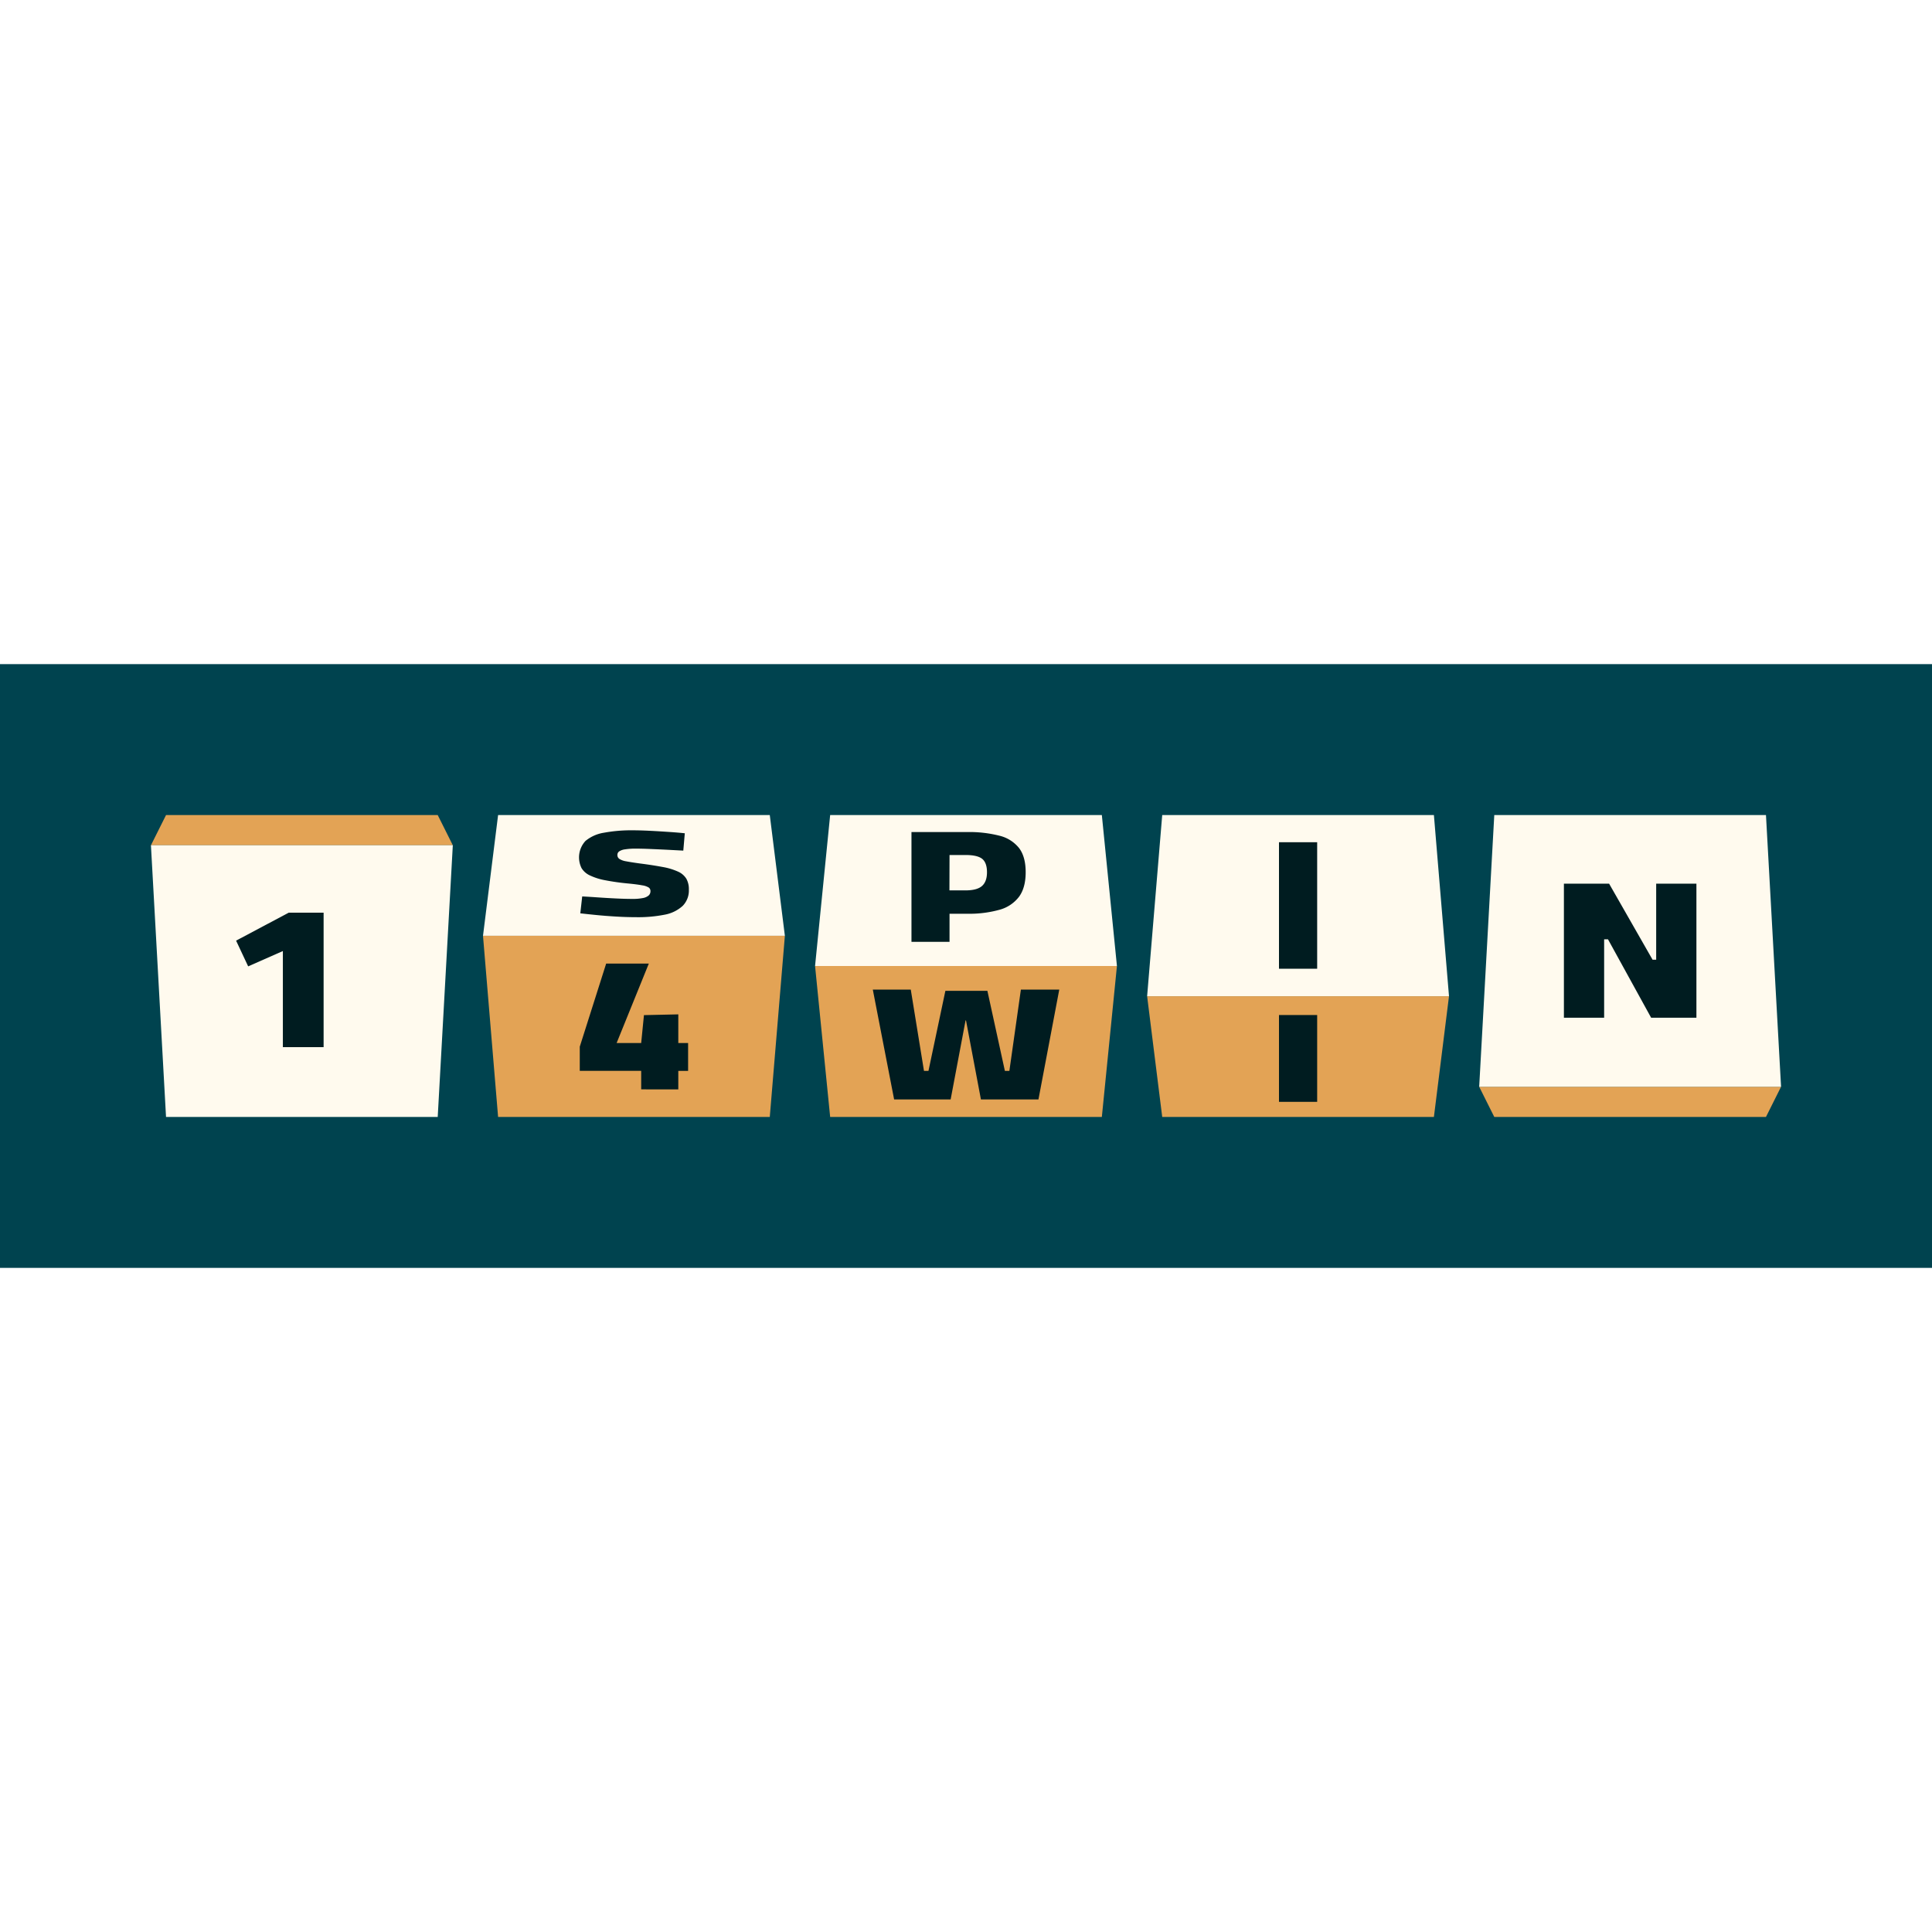
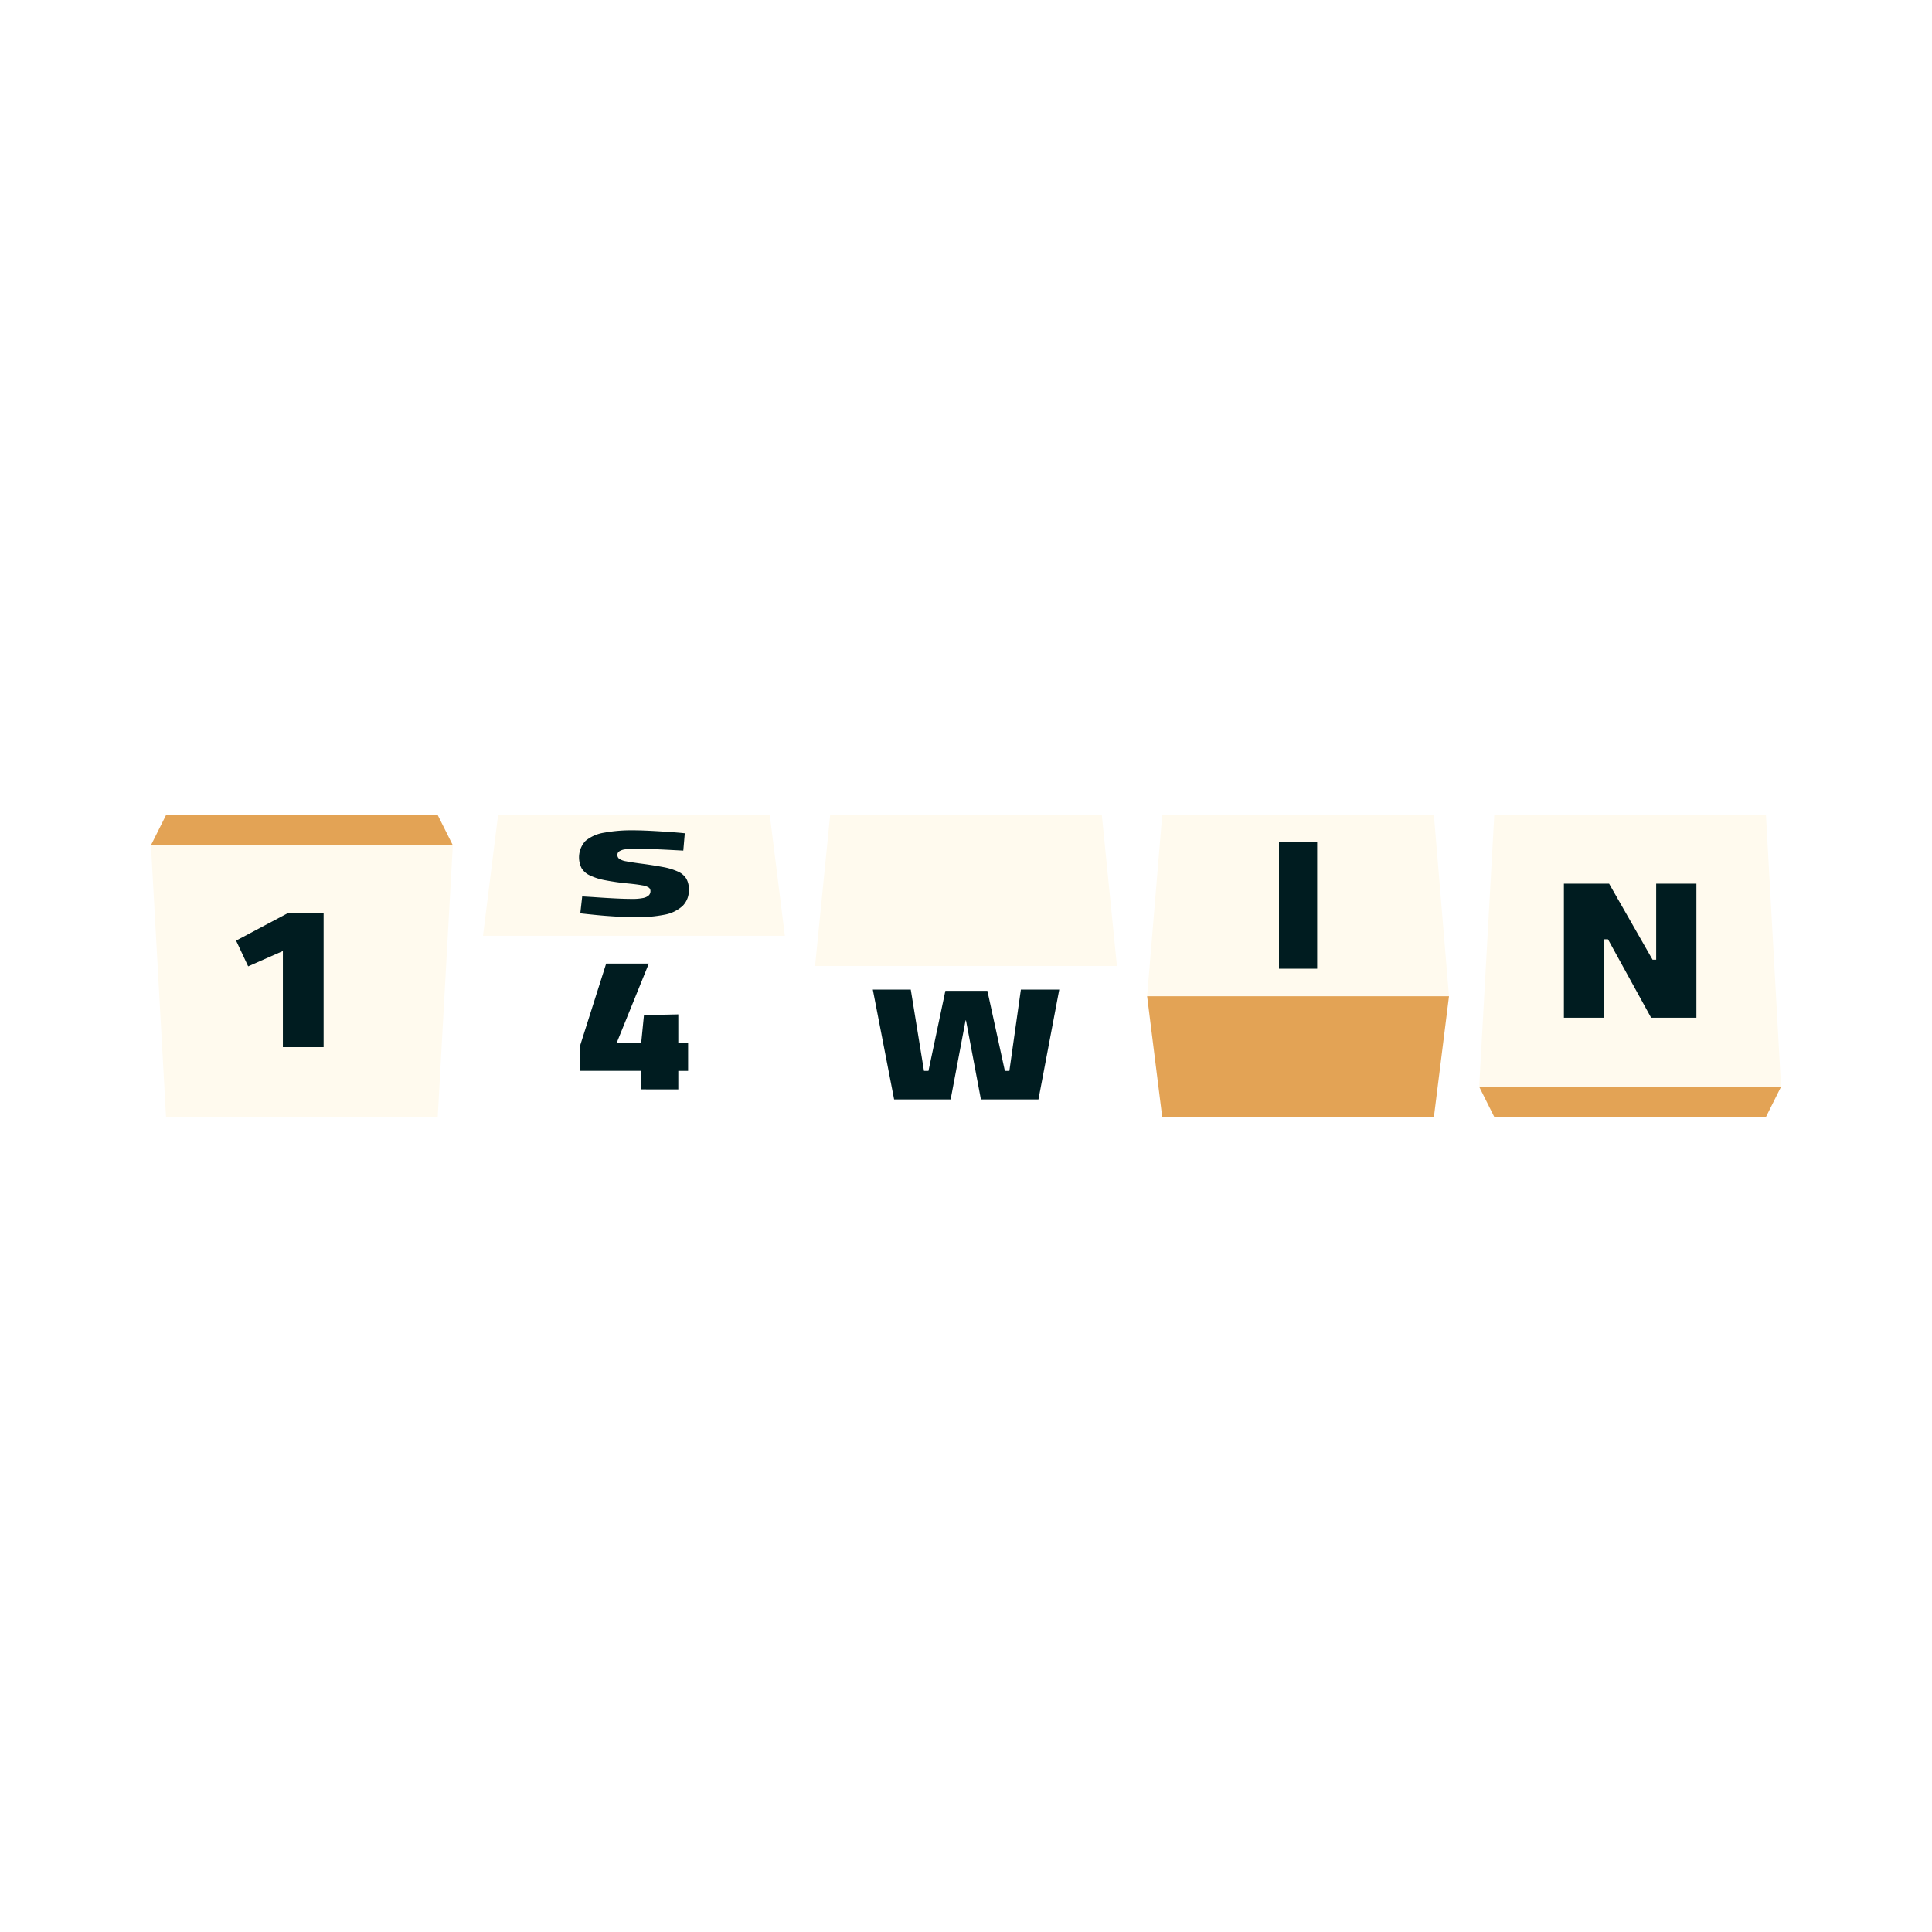
<svg xmlns="http://www.w3.org/2000/svg" id="Layer_3" data-name="Layer 3" viewBox="0 0 800 250" width="30" height="30">
  <defs>
    <style>.cls-1{fill:#00434f;}.cls-2{fill:#e3a355;}.cls-3{fill:#fffaee;}.cls-4{fill:#001c20;}</style>
  </defs>
-   <rect class="cls-1" width="800" height="250" />
  <polygon class="cls-2" points="731.25 187.5 618.75 187.5 612.5 175 737.5 175 731.25 187.5" />
  <polygon class="cls-3" points="731.25 62.5 618.75 62.5 612.5 175 737.5 175 731.25 62.5" />
  <polygon class="cls-2" points="475 137.5 600 137.5 593.75 187.5 481.25 187.5 475 137.5" />
  <polygon class="cls-3" points="600 137.5 475 137.5 481.25 62.5 593.75 62.5 600 137.5" />
-   <polygon class="cls-2" points="337.5 125 462.5 125 456.25 187.5 343.75 187.5 337.5 125" />
  <polygon class="cls-3" points="462.5 125 337.5 125 343.75 62.5 456.25 62.5 462.5 125" />
  <polygon class="cls-3" points="325 112.5 200 112.5 206.25 62.5 318.75 62.5 325 112.5" />
-   <polygon class="cls-2" points="200 112.5 325 112.5 318.75 187.5 206.25 187.5 200 112.5" />
  <polygon class="cls-2" points="68.75 62.5 181.25 62.5 187.5 75 62.5 75 68.75 62.5" />
  <polygon class="cls-3" points="68.75 187.5 181.25 187.5 187.5 75 62.5 75 68.75 187.5" />
  <path class="cls-4" d="M117.13,158.61v-39.8l-14.37,6.34-5-10.65,21.79-11.58H134v55.69Z" />
  <path class="cls-4" d="M263.16,104.78q-3.89,0-8.17-.26c-2.85-.17-5.58-.38-8.17-.64s-4.76-.49-6.53-.69l.79-7q2.83.15,6.58.41t7.55.44q3.79.18,6.63.18a21.17,21.17,0,0,0,4.37-.36,5,5,0,0,0,2.38-1.06,2.35,2.35,0,0,0,.75-1.82,1.74,1.74,0,0,0-.7-1.46,7,7,0,0,0-2.7-.92q-2-.39-5.69-.75a96.49,96.49,0,0,1-9.67-1.36,25.2,25.2,0,0,1-6.32-2,7.87,7.87,0,0,1-3.44-3,10,10,0,0,1,1.63-11.29,15.83,15.83,0,0,1,7.64-3.39,62.41,62.41,0,0,1,11.75-1c2.12,0,4.51.07,7.19.2s5.3.3,7.86.47,4.79.36,6.67.56l-.62,7.18-6.22-.33q-3.59-.18-7.2-.33c-2.42-.11-4.53-.16-6.36-.16a26.77,26.77,0,0,0-4.28.29,5.76,5.76,0,0,0-2.47.84,1.76,1.76,0,0,0-.76,1.49,1.92,1.92,0,0,0,.8,1.62,7.21,7.21,0,0,0,2.78,1q2,.39,5.7.9c3.82.48,7,1,9.62,1.49a26,26,0,0,1,6.23,1.9,7.65,7.65,0,0,1,3.4,2.9,8.69,8.69,0,0,1,1.06,4.54,9.05,9.05,0,0,1-2.56,6.74,15.09,15.09,0,0,1-7.51,3.65A56.44,56.44,0,0,1,263.16,104.78Z" />
-   <path class="cls-4" d="M377.42,115V69.54h23a50.48,50.48,0,0,1,13.43,1.51,14.83,14.83,0,0,1,8.12,5.11q2.74,3.6,2.74,10t-2.74,10.15a15.09,15.09,0,0,1-8.12,5.41,46.58,46.58,0,0,1-13.43,1.64h-7.24V115Zm15.72-21.31h6.63q4.77,0,6.84-1.81c1.38-1.21,2.08-3.11,2.08-5.71s-.68-4.5-2-5.55-3.65-1.58-6.88-1.58h-6.63Z" />
  <path class="cls-4" d="M370.24,180.26l-8.83-45.5h15.72l5.47,33.67h1.86l7-33.14h17.4l7.24,33.14h1.86l4.77-33.67h15.89L430,180.26H406.18L400,147.53h-.18l-6.18,32.73Z" />
  <path class="cls-4" d="M529.6,126.13V73.75h15.81v52.38Z" />
  <path class="cls-4" d="M265.5,176.08v-7.67H240.07v-10L251,124h17.66l-13.33,32.89H265.5l1.15-11.55,14.22-.31v11.86h4.06v11.54h-4.06v7.67Z" />
-   <path class="cls-4" d="M529.6,181.25V145.3h15.81v35.95Z" />
  <path class="cls-4" d="M647.58,146.42V90.9h18.71l18,31.49h1.5V90.9h16.66v55.52H683.7l-17.87-32.48h-1.59v32.48Z" />
</svg>